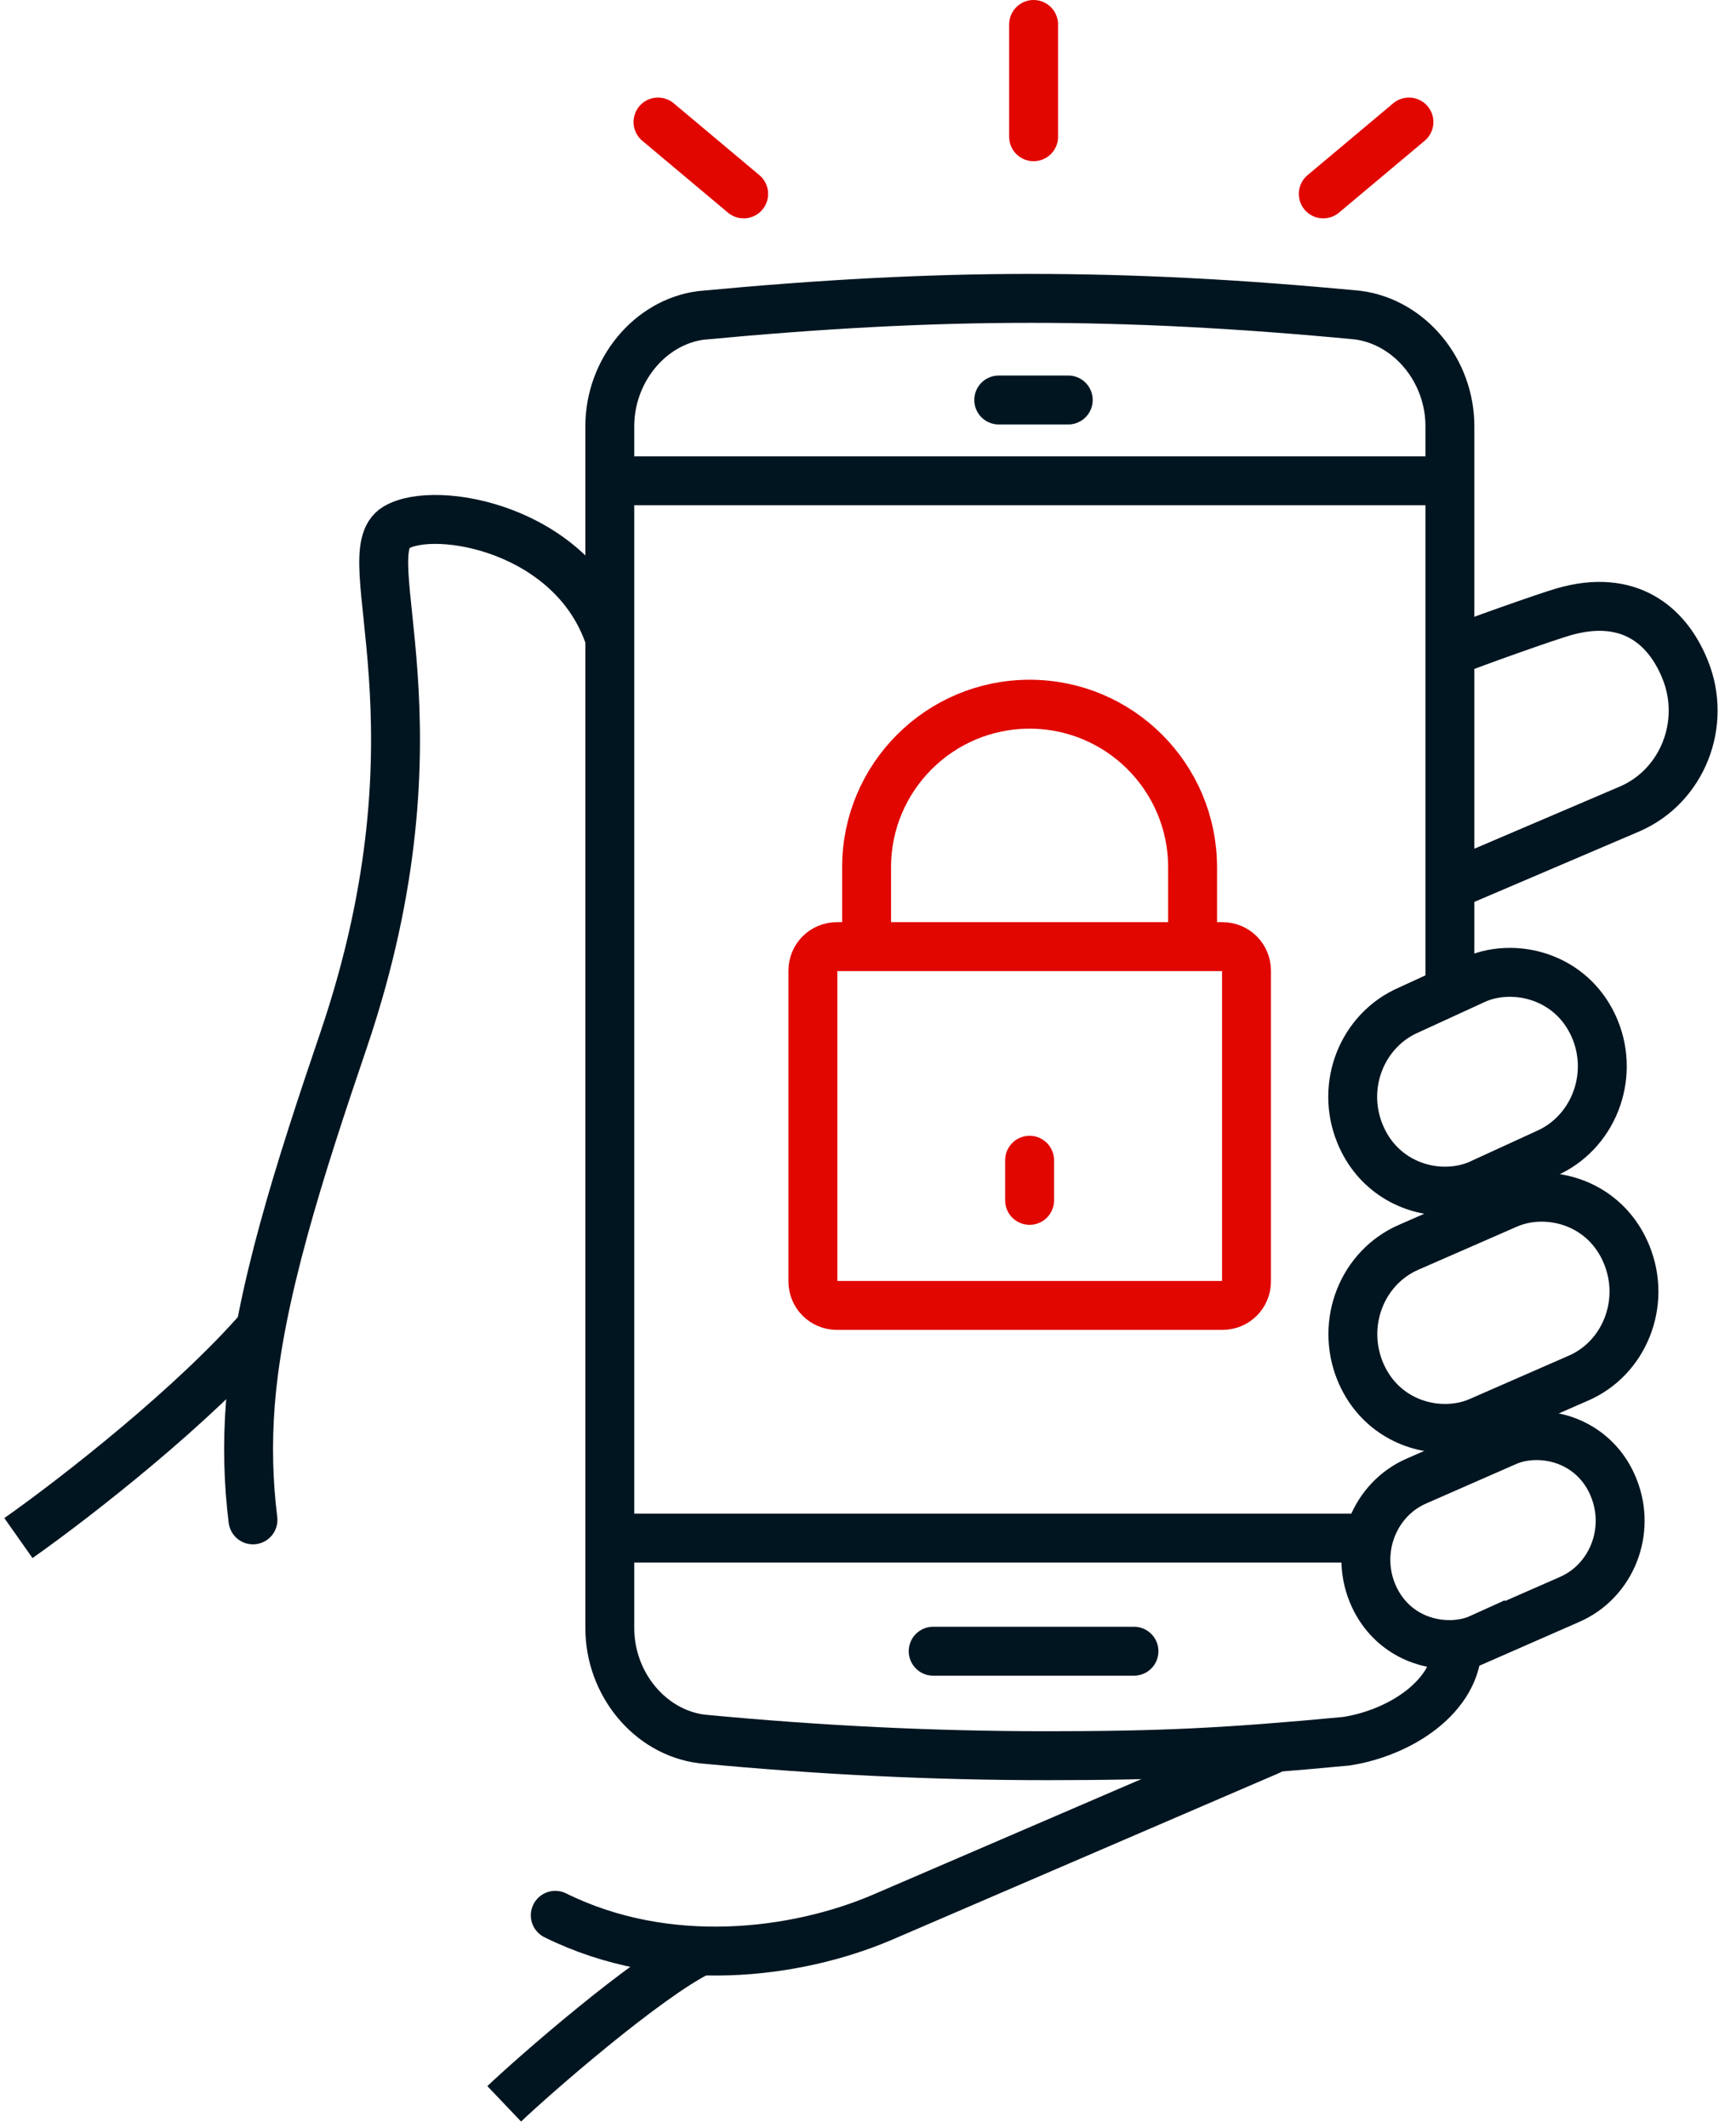
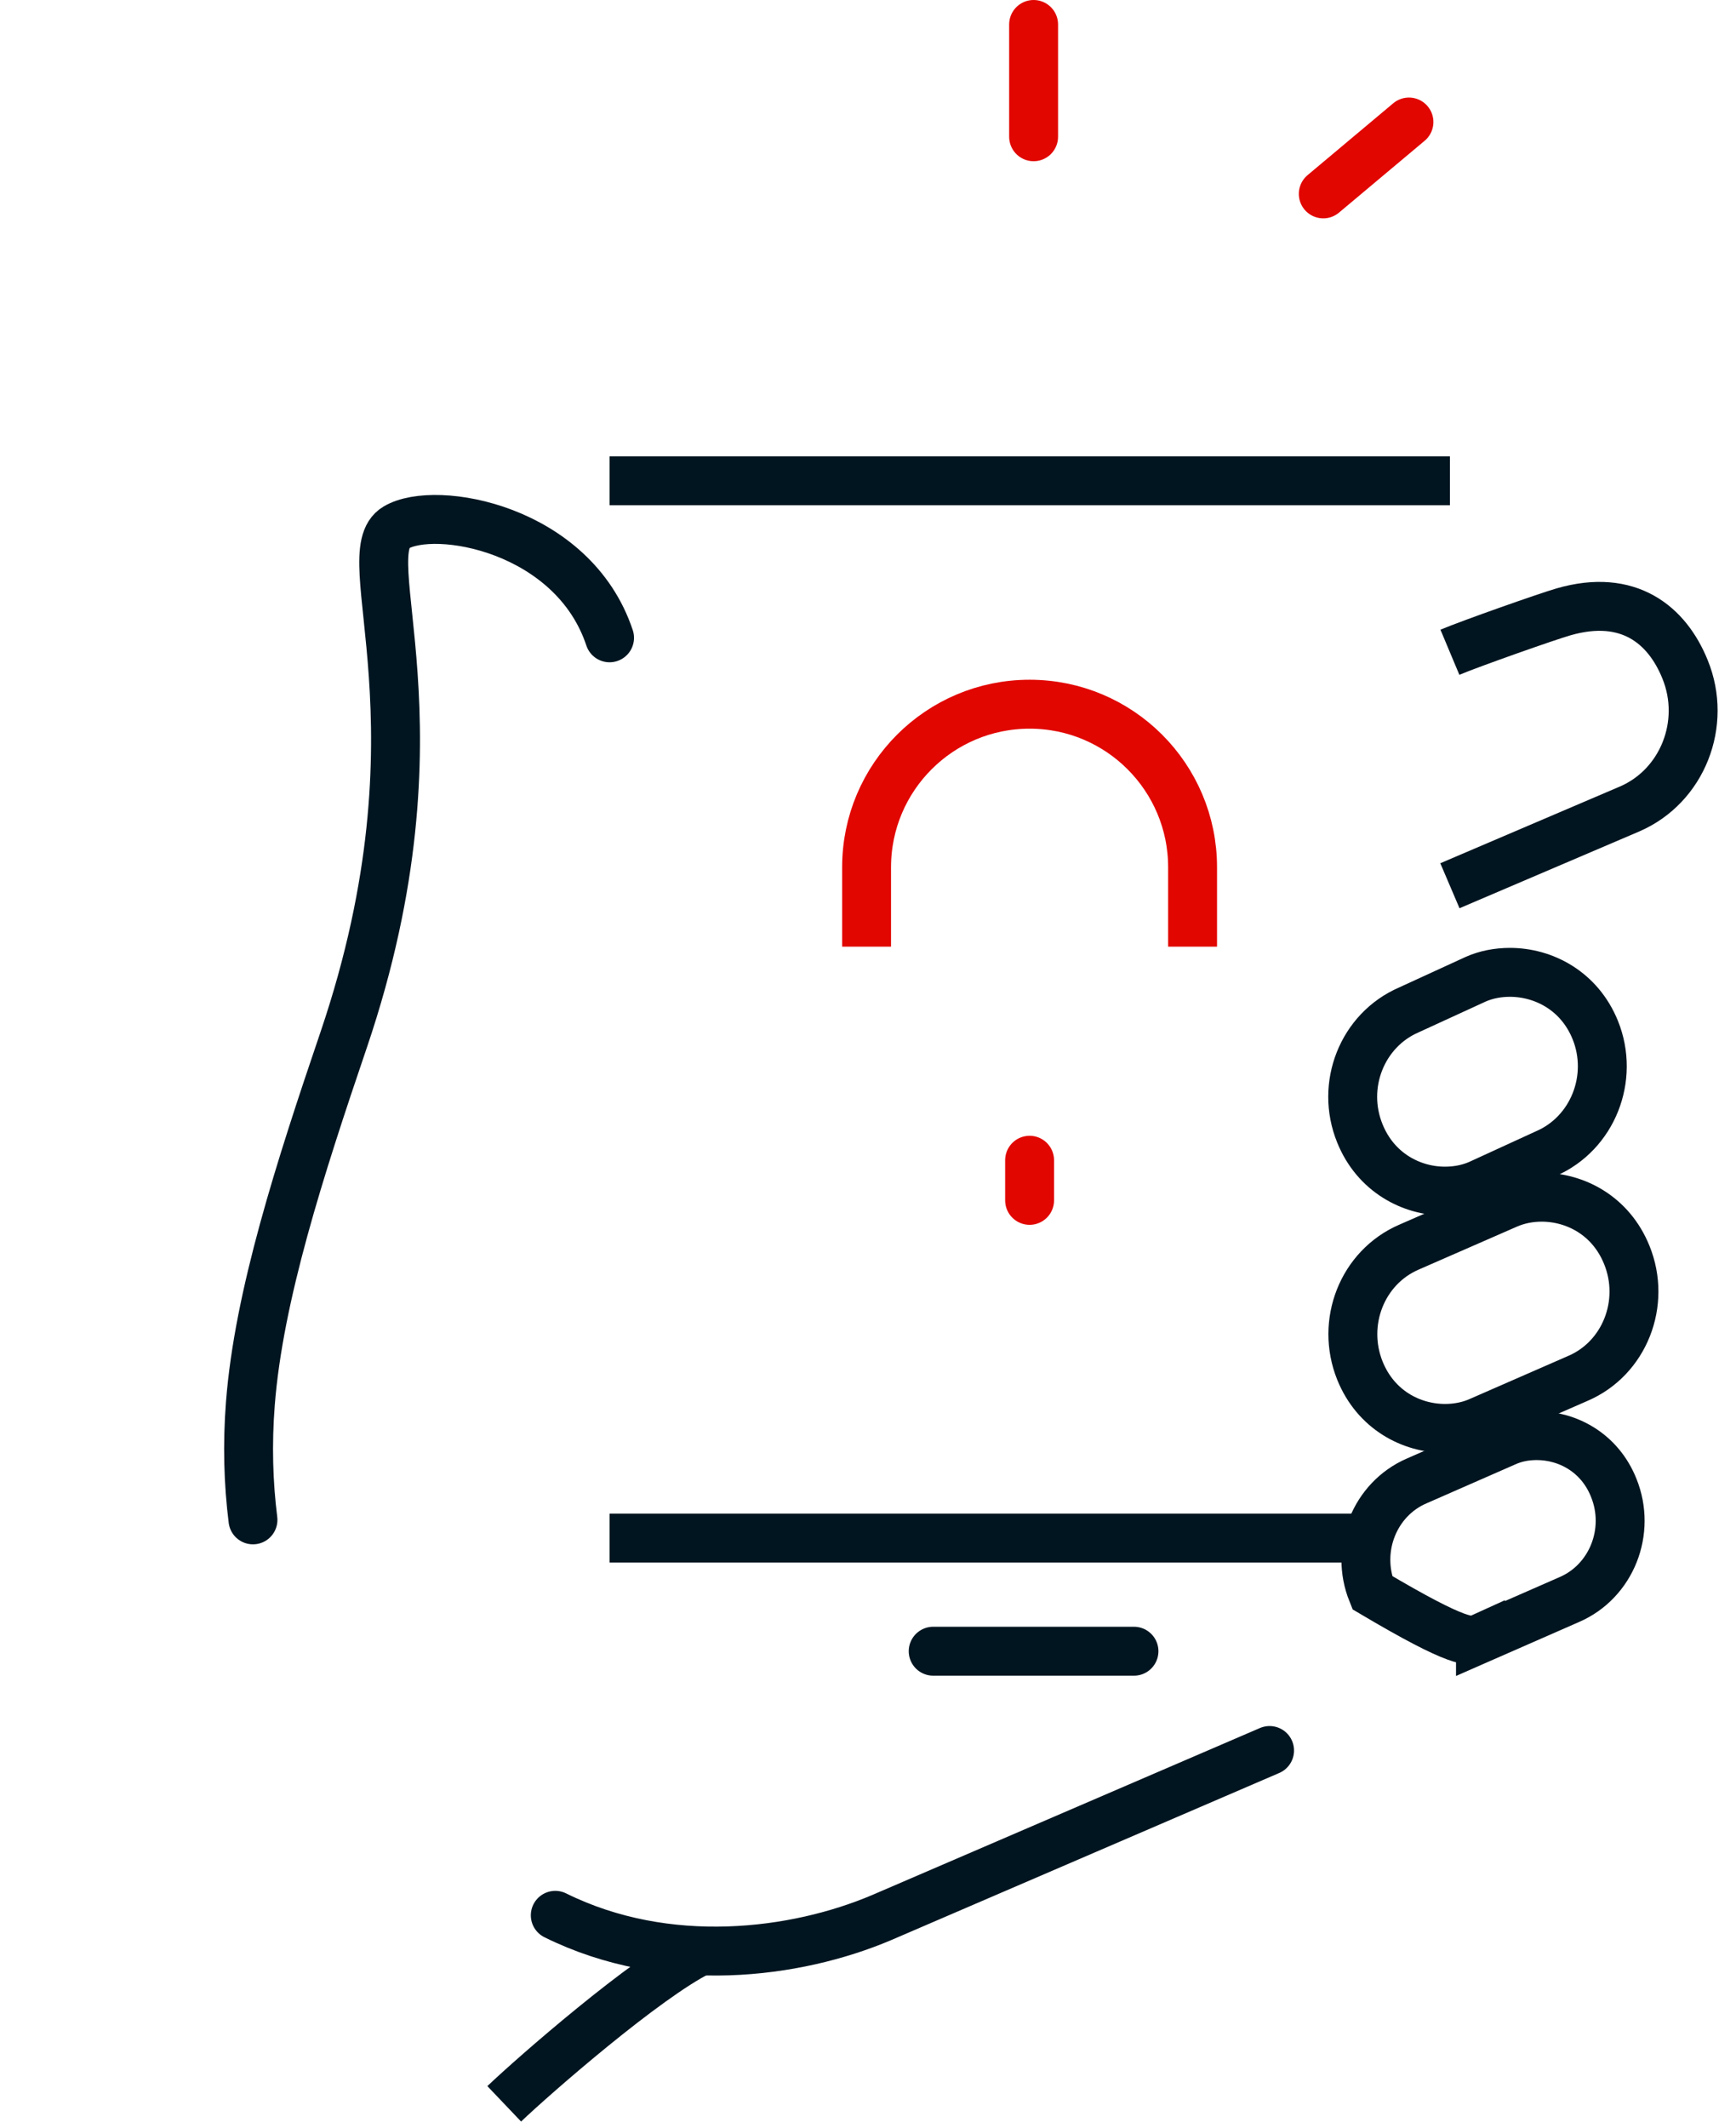
<svg xmlns="http://www.w3.org/2000/svg" width="71" height="87" viewBox="0 0 71 87" fill="none">
  <path d="M42.273 5.59V1" stroke="#E10600" stroke-width="2" stroke-linecap="round" stroke-linejoin="round" />
-   <path d="M30.415 7.926L26.911 4.988" stroke="#E10600" stroke-width="2" stroke-linecap="round" stroke-linejoin="round" />
  <path d="M54.12 7.926L57.624 4.988" stroke="#E10600" stroke-width="2" stroke-linecap="round" stroke-linejoin="round" />
  <path d="M22.71 78.295C27.288 80.56 32.55 79.876 36.055 78.389L51.924 71.558" stroke="#011520" stroke-width="2" stroke-miterlimit="10" stroke-linecap="round" />
  <path d="M24.93 26.073C23.443 21.601 17.803 20.61 16.199 21.565C14.37 22.651 18.429 29.601 14.063 42.485C12.258 47.794 10.582 52.974 10.24 57.375C10.11 59.039 10.158 60.632 10.346 62.13" stroke="#011520" stroke-width="2" stroke-miterlimit="10" stroke-linecap="round" />
-   <path d="M59.299 40.515V17.424C59.299 15.147 57.659 13.165 55.535 12.882C50.698 12.421 46.426 12.197 42.132 12.197C37.837 12.197 33.554 12.433 28.669 12.893C26.581 13.165 24.94 15.147 24.94 17.424V66.555C24.94 68.821 26.569 70.815 28.704 71.086C33.542 71.546 38.167 71.77 42.828 71.77C47.488 71.77 50.167 71.641 55.051 71.18C57.234 70.85 59.606 69.363 59.606 67.216" stroke="#011520" stroke-width="2" stroke-miterlimit="10" />
  <path d="M66.533 51.299C65.884 49.695 64.433 48.94 63.052 48.94C62.557 48.94 62.085 49.034 61.648 49.223L57.625 50.981C55.713 51.807 54.828 54.06 55.619 56.031C56.268 57.635 57.719 58.391 59.1 58.391C59.595 58.391 60.079 58.296 60.504 58.107L64.527 56.349C66.439 55.535 67.335 53.27 66.533 51.299Z" stroke="#011520" stroke-width="2" stroke-miterlimit="10" />
-   <path d="M60.549 66.98L64.183 65.387C65.906 64.644 66.72 62.603 66 60.821C65.422 59.37 64.1 58.685 62.85 58.685C62.401 58.685 61.965 58.768 61.575 58.945L57.941 60.538C56.219 61.281 55.405 63.323 56.124 65.104C56.714 66.555 58.024 67.228 59.275 67.228C59.711 67.228 60.16 67.145 60.549 66.968V66.98Z" stroke="#011520" stroke-width="2" stroke-miterlimit="10" />
+   <path d="M60.549 66.98L64.183 65.387C65.906 64.644 66.72 62.603 66 60.821C65.422 59.37 64.1 58.685 62.85 58.685C62.401 58.685 61.965 58.768 61.575 58.945L57.941 60.538C56.219 61.281 55.405 63.323 56.124 65.104C59.711 67.228 60.16 67.145 60.549 66.968V66.98Z" stroke="#011520" stroke-width="2" stroke-miterlimit="10" />
  <path d="M55.617 46.332C56.266 47.937 57.729 48.692 59.098 48.692C59.593 48.692 60.077 48.597 60.502 48.408L63.227 47.158C65.139 46.332 66.036 44.066 65.245 42.108C64.596 40.503 63.133 39.748 61.753 39.748C61.257 39.748 60.773 39.842 60.349 40.031L57.623 41.282C55.712 42.108 54.815 44.361 55.617 46.332Z" stroke="#011520" stroke-width="2" stroke-miterlimit="10" />
  <path d="M38.166 67.499H46.378" stroke="#011520" stroke-width="2" stroke-miterlimit="10" stroke-linecap="round" />
-   <path d="M40.847 16.351H43.69" stroke="#011520" stroke-width="2" stroke-miterlimit="10" stroke-linecap="round" />
  <path d="M24.93 62.874H55.961" stroke="#011520" stroke-width="2" stroke-miterlimit="10" />
  <path d="M24.93 19.654H59.3" stroke="#011520" stroke-width="2" stroke-miterlimit="10" />
  <path d="M59.299 36.208L66.65 33.069C68.809 32.137 69.823 29.577 68.915 27.359C68.183 25.553 66.614 24.244 63.948 25.011C63.287 25.2 60.172 26.297 59.299 26.663" stroke="#011520" stroke-width="2" stroke-miterlimit="10" />
-   <path d="M0.753 62.874C3.231 61.128 7.974 57.399 10.688 54.261" stroke="#011520" stroke-width="2" stroke-miterlimit="10" />
  <path d="M20.622 86.001C21.849 84.832 26.404 80.856 28.622 79.759" stroke="#011520" stroke-width="2" stroke-miterlimit="10" />
  <path d="M35.442 38.698V35.453C35.442 31.772 38.428 28.787 42.109 28.787C45.79 28.787 48.775 31.772 48.775 35.453V38.698" stroke="#E10600" stroke-width="2" stroke-miterlimit="10" />
-   <path d="M34.225 38.697H50.001C50.543 38.697 50.98 39.134 50.98 39.677V52.384C50.98 52.927 50.543 53.363 50.001 53.363H34.225C33.683 53.363 33.246 52.927 33.246 52.384V39.677C33.246 39.134 33.683 38.697 34.225 38.697Z" stroke="#E10600" stroke-width="2" stroke-miterlimit="10" />
  <path d="M42.109 47.429V49.069" stroke="#E10600" stroke-width="2" stroke-miterlimit="10" stroke-linecap="round" />
</svg>